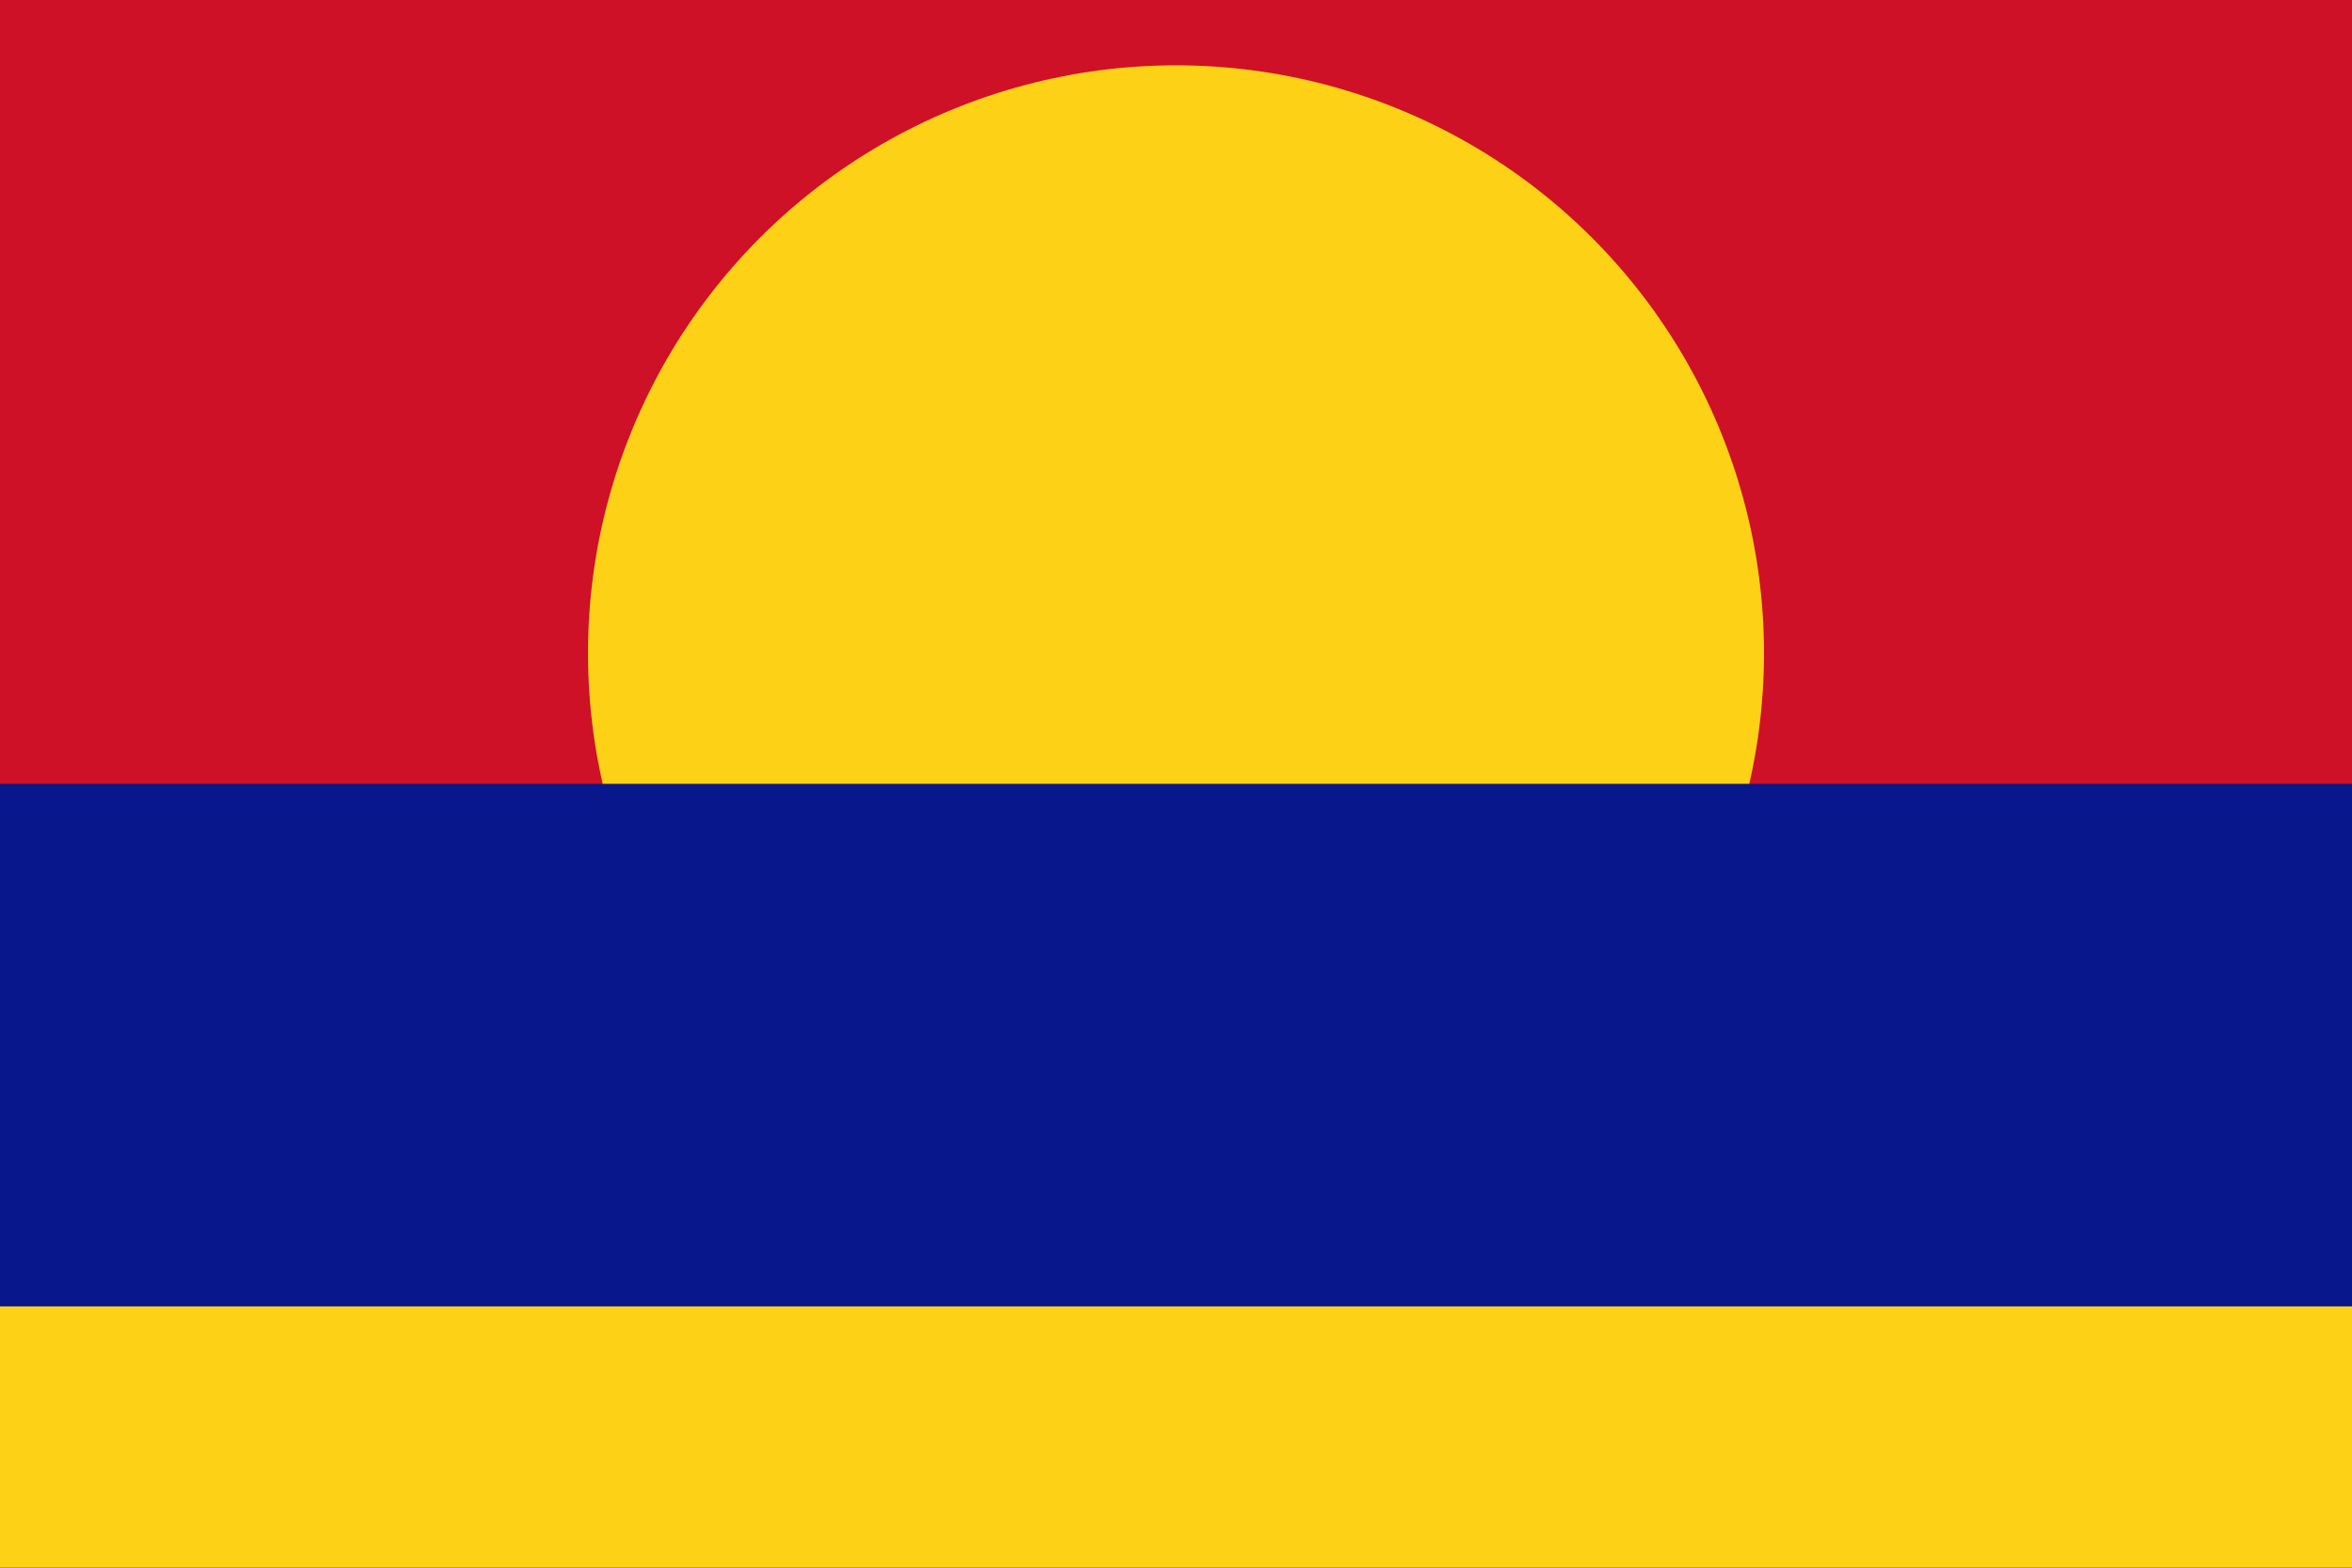
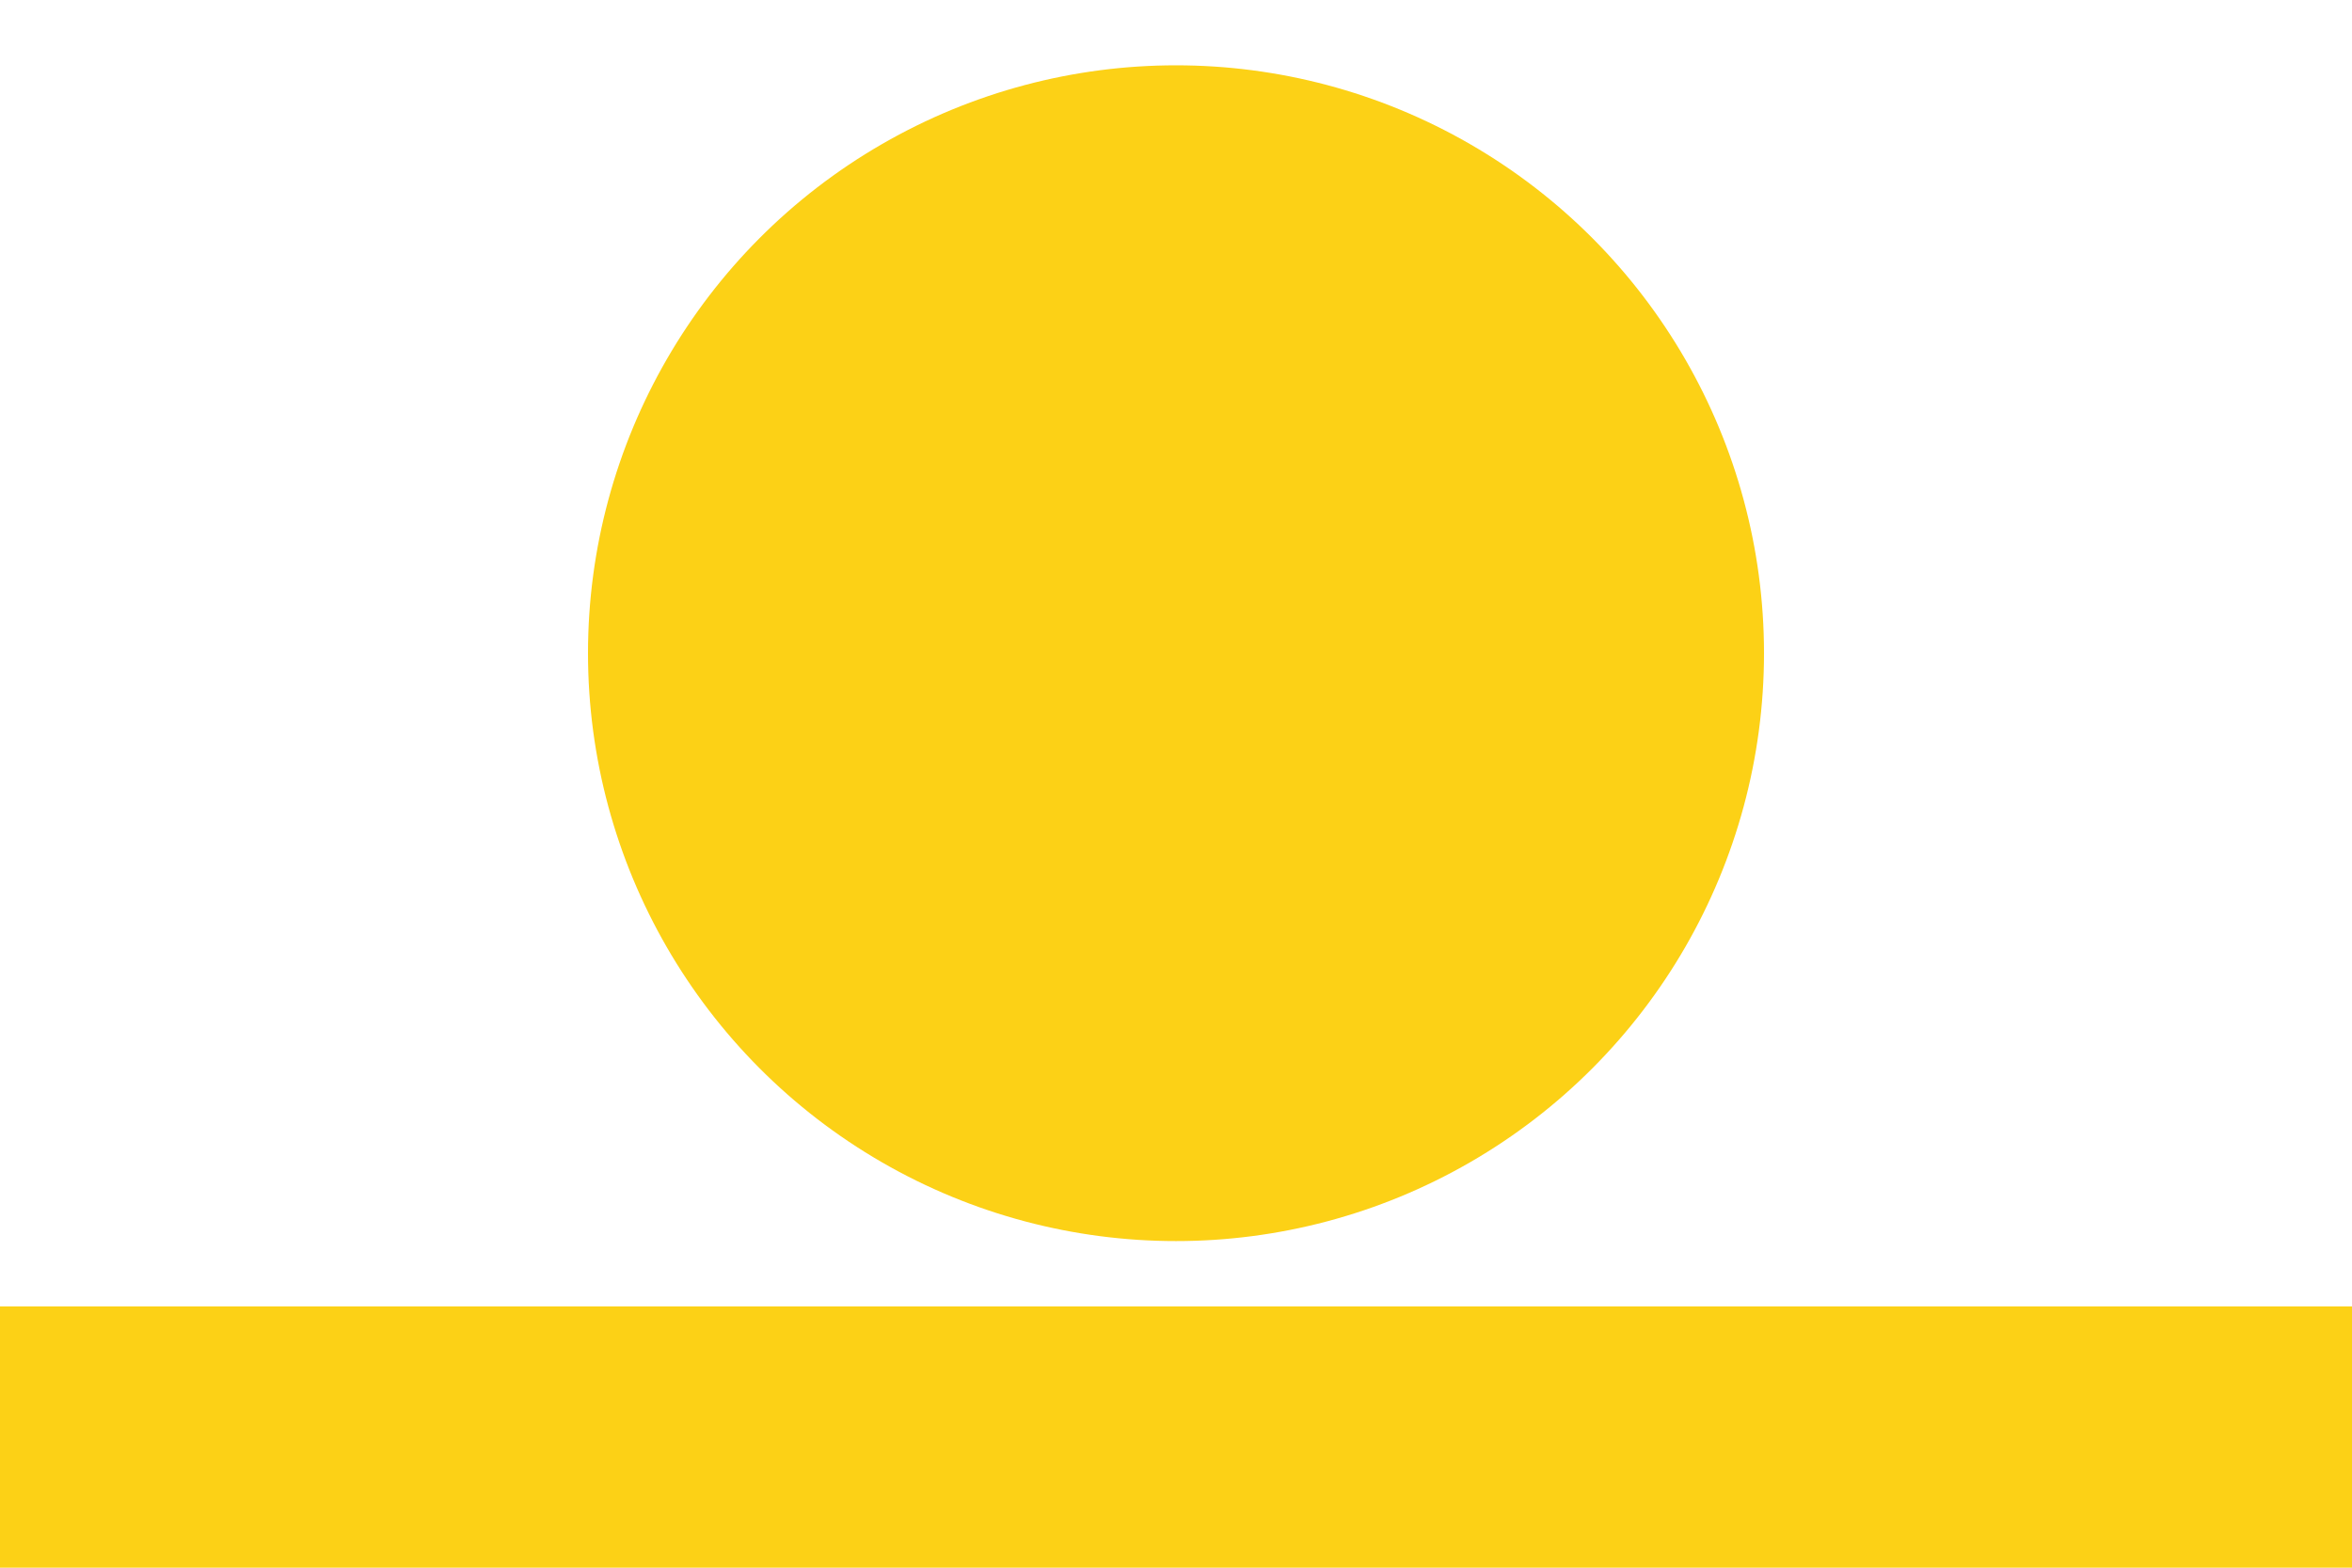
<svg xmlns="http://www.w3.org/2000/svg" version="1.0" width="900" height="600">
-   <rect fill="#ce1126" x="0" y="0" width="900" height="600" />
  <circle fill="#fcd116" r="225" cx="450" cy="250" />
-   <rect fill="#08188c" x="0" y="300" width="900" height="300" />
  <rect fill="#fcd116" x="0" y="500" width="900" height="100" />
</svg>